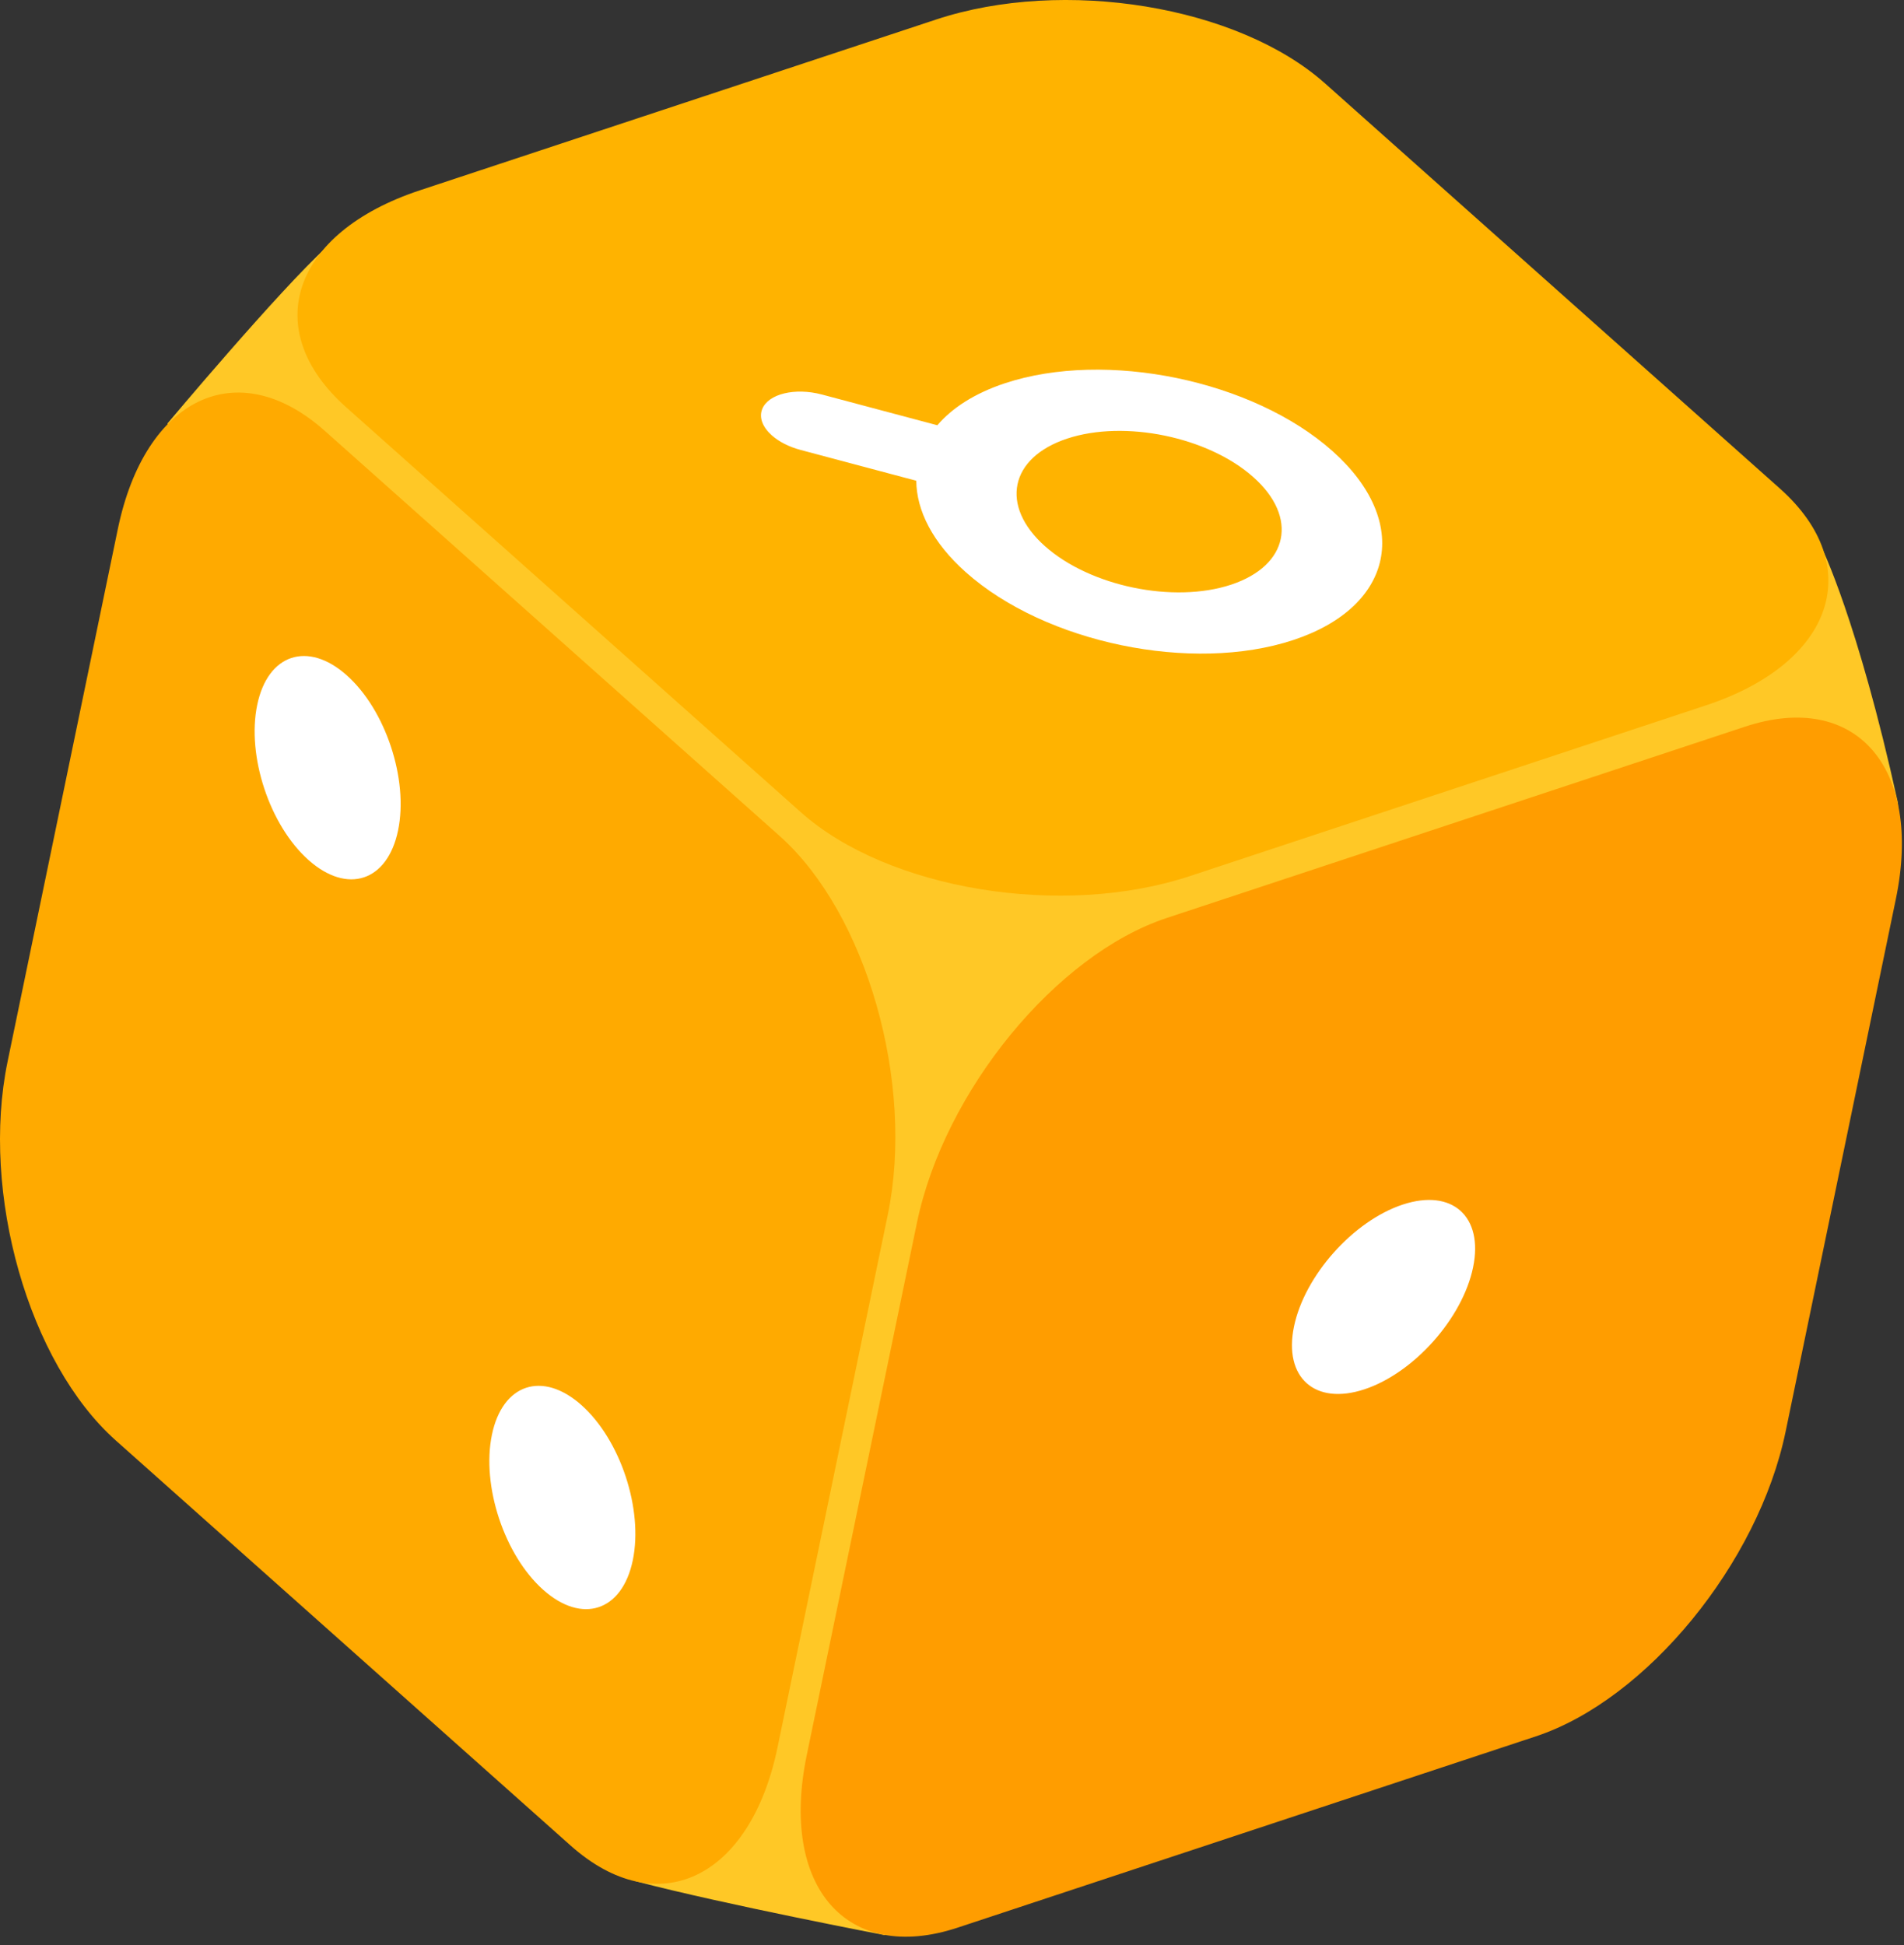
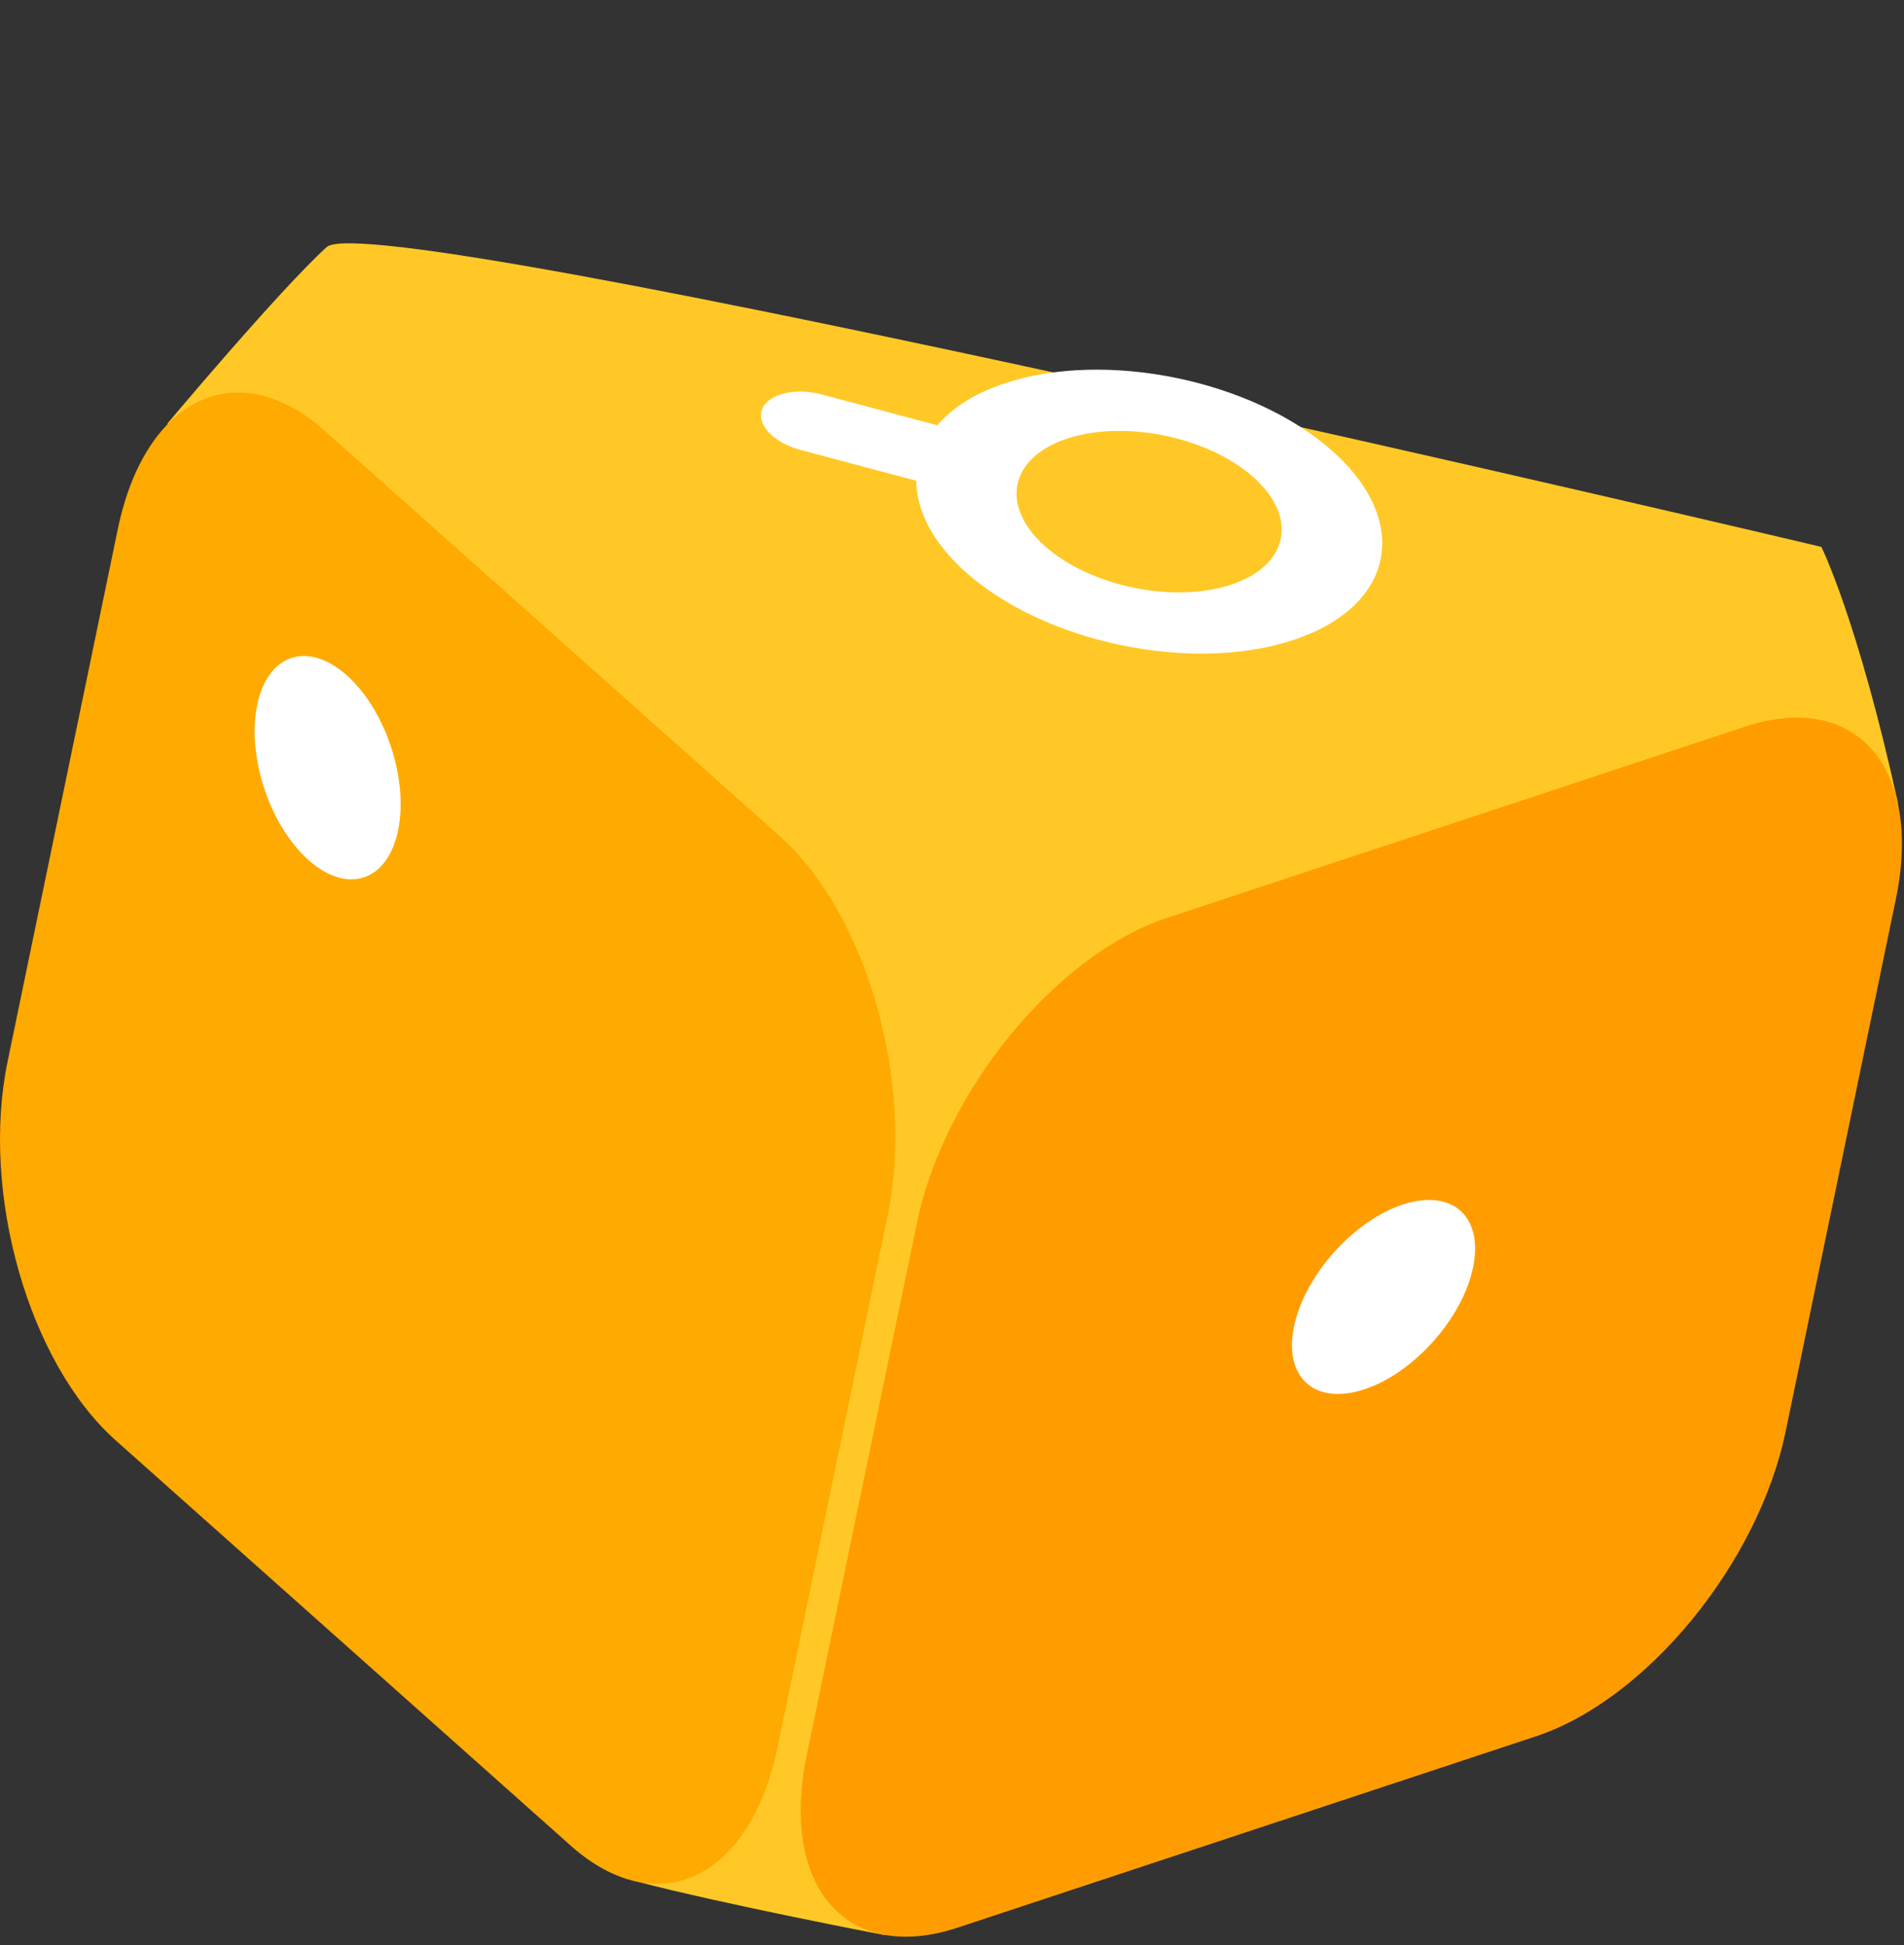
<svg xmlns="http://www.w3.org/2000/svg" width="138" height="141" viewBox="0 0 138 141" fill="none">
  <rect x="0" y="0" width="138" height="141" fill="#333333" stroke="none" />
  <path d="M12.137 30.697C12.137 30.697 20.237 21.037 23.677 17.909C27.117 14.781 132.011 39.641 132.011 39.641C132.011 39.641 134.634 44.903 137.543 58.122C139.385 66.494 64.111 140.262 64.111 140.262C64.111 140.262 52.453 138.033 46.162 136.382C39.873 134.731 12.137 30.697 12.137 30.697Z" fill="#FFC826" />
-   <path d="M128.998 35.405L96.034 6.042C89.727 0.424 77.106 -1.648 67.846 1.416L30.43 13.795C21.17 16.859 18.776 23.897 25.084 29.515L58.048 58.878C64.355 64.496 76.976 66.568 86.236 63.504L123.652 51.125C132.912 48.062 135.306 41.024 128.998 35.405Z" fill="#FFB300" />
  <path d="M56.503 60.591L23.539 31.228C17.232 25.61 10.516 28.798 8.539 38.349L0.551 76.942C-1.426 86.493 2.085 98.791 8.392 104.409L41.356 133.772C47.663 139.39 54.379 136.202 56.356 126.651L64.344 88.058C66.321 78.507 62.81 66.209 56.503 60.591Z" fill="#FFAA00" />
  <path d="M126.469 52.675L84.558 66.541C76.538 69.194 68.435 79.088 66.458 88.639L58.47 127.232C56.493 136.783 61.392 142.375 69.411 139.722L111.322 125.856C119.342 123.203 127.445 113.309 129.422 103.758L137.41 65.165C139.387 55.614 134.488 50.022 126.469 52.675Z" fill="#FF9D00" />
  <path d="M96.571 32.691C90.81 27.559 80.164 25.356 72.839 27.779C70.652 28.502 69.018 29.563 67.936 30.824L59.581 28.599C57.615 28.075 55.673 28.55 55.241 29.658C54.998 30.283 55.287 30.975 55.938 31.554C56.442 32.003 57.162 32.384 58.02 32.612L66.411 34.846C66.428 37.004 67.591 39.33 70.005 41.48C75.766 46.611 86.411 48.815 93.736 46.392C101.06 43.969 102.332 37.822 96.571 32.691ZM75.733 39.585C72.456 36.666 73.179 33.17 77.345 31.792C81.511 30.414 87.566 31.667 90.843 34.586C94.12 37.505 93.396 41 89.23 42.379C85.064 43.757 79.009 42.504 75.733 39.585Z" fill="white" />
  <path d="M28.852 60.191C28.087 63.888 25.181 64.85 22.361 62.338C19.541 59.827 17.876 54.793 18.642 51.096C19.407 47.399 22.313 46.437 25.133 48.949C27.952 51.46 29.618 56.494 28.852 60.191Z" fill="white" />
-   <path d="M45.865 113.091C45.1 116.788 42.194 117.75 39.374 115.238C36.554 112.726 34.889 107.693 35.654 103.996C36.419 100.299 39.325 99.337 42.145 101.849C44.965 104.361 46.63 109.394 45.865 113.091Z" fill="white" />
  <path d="M93.787 96.156C93.022 99.853 95.307 101.889 98.892 100.703C102.477 99.517 106.003 95.558 106.768 91.861C107.533 88.164 105.248 86.128 101.663 87.314C98.078 88.5 94.552 92.459 93.787 96.156Z" fill="white" />
</svg>